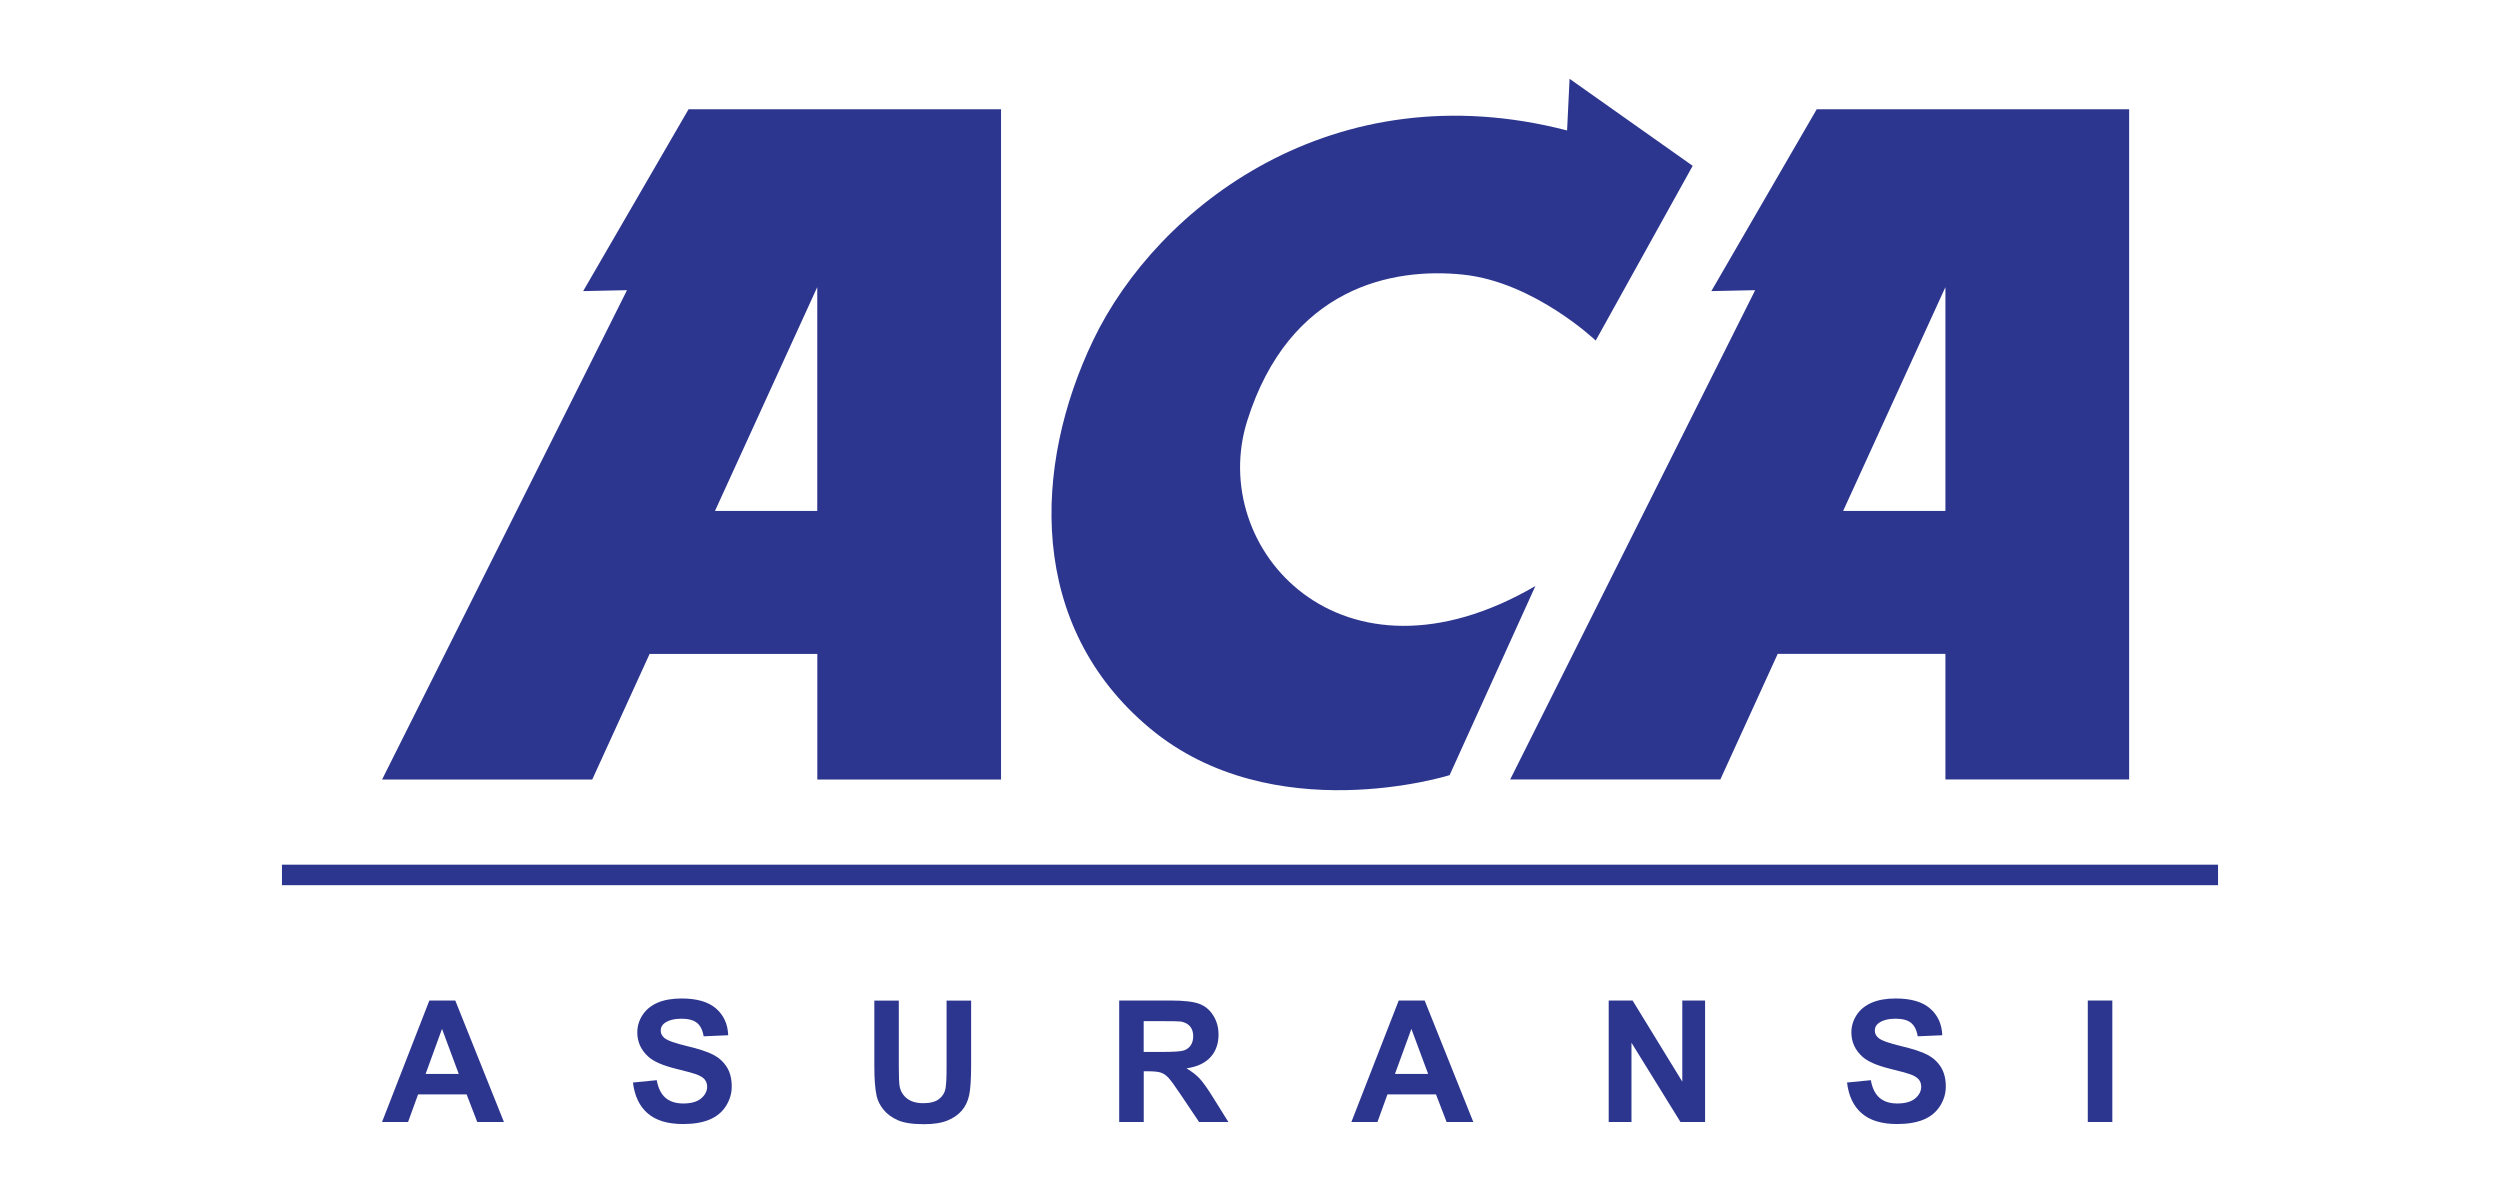
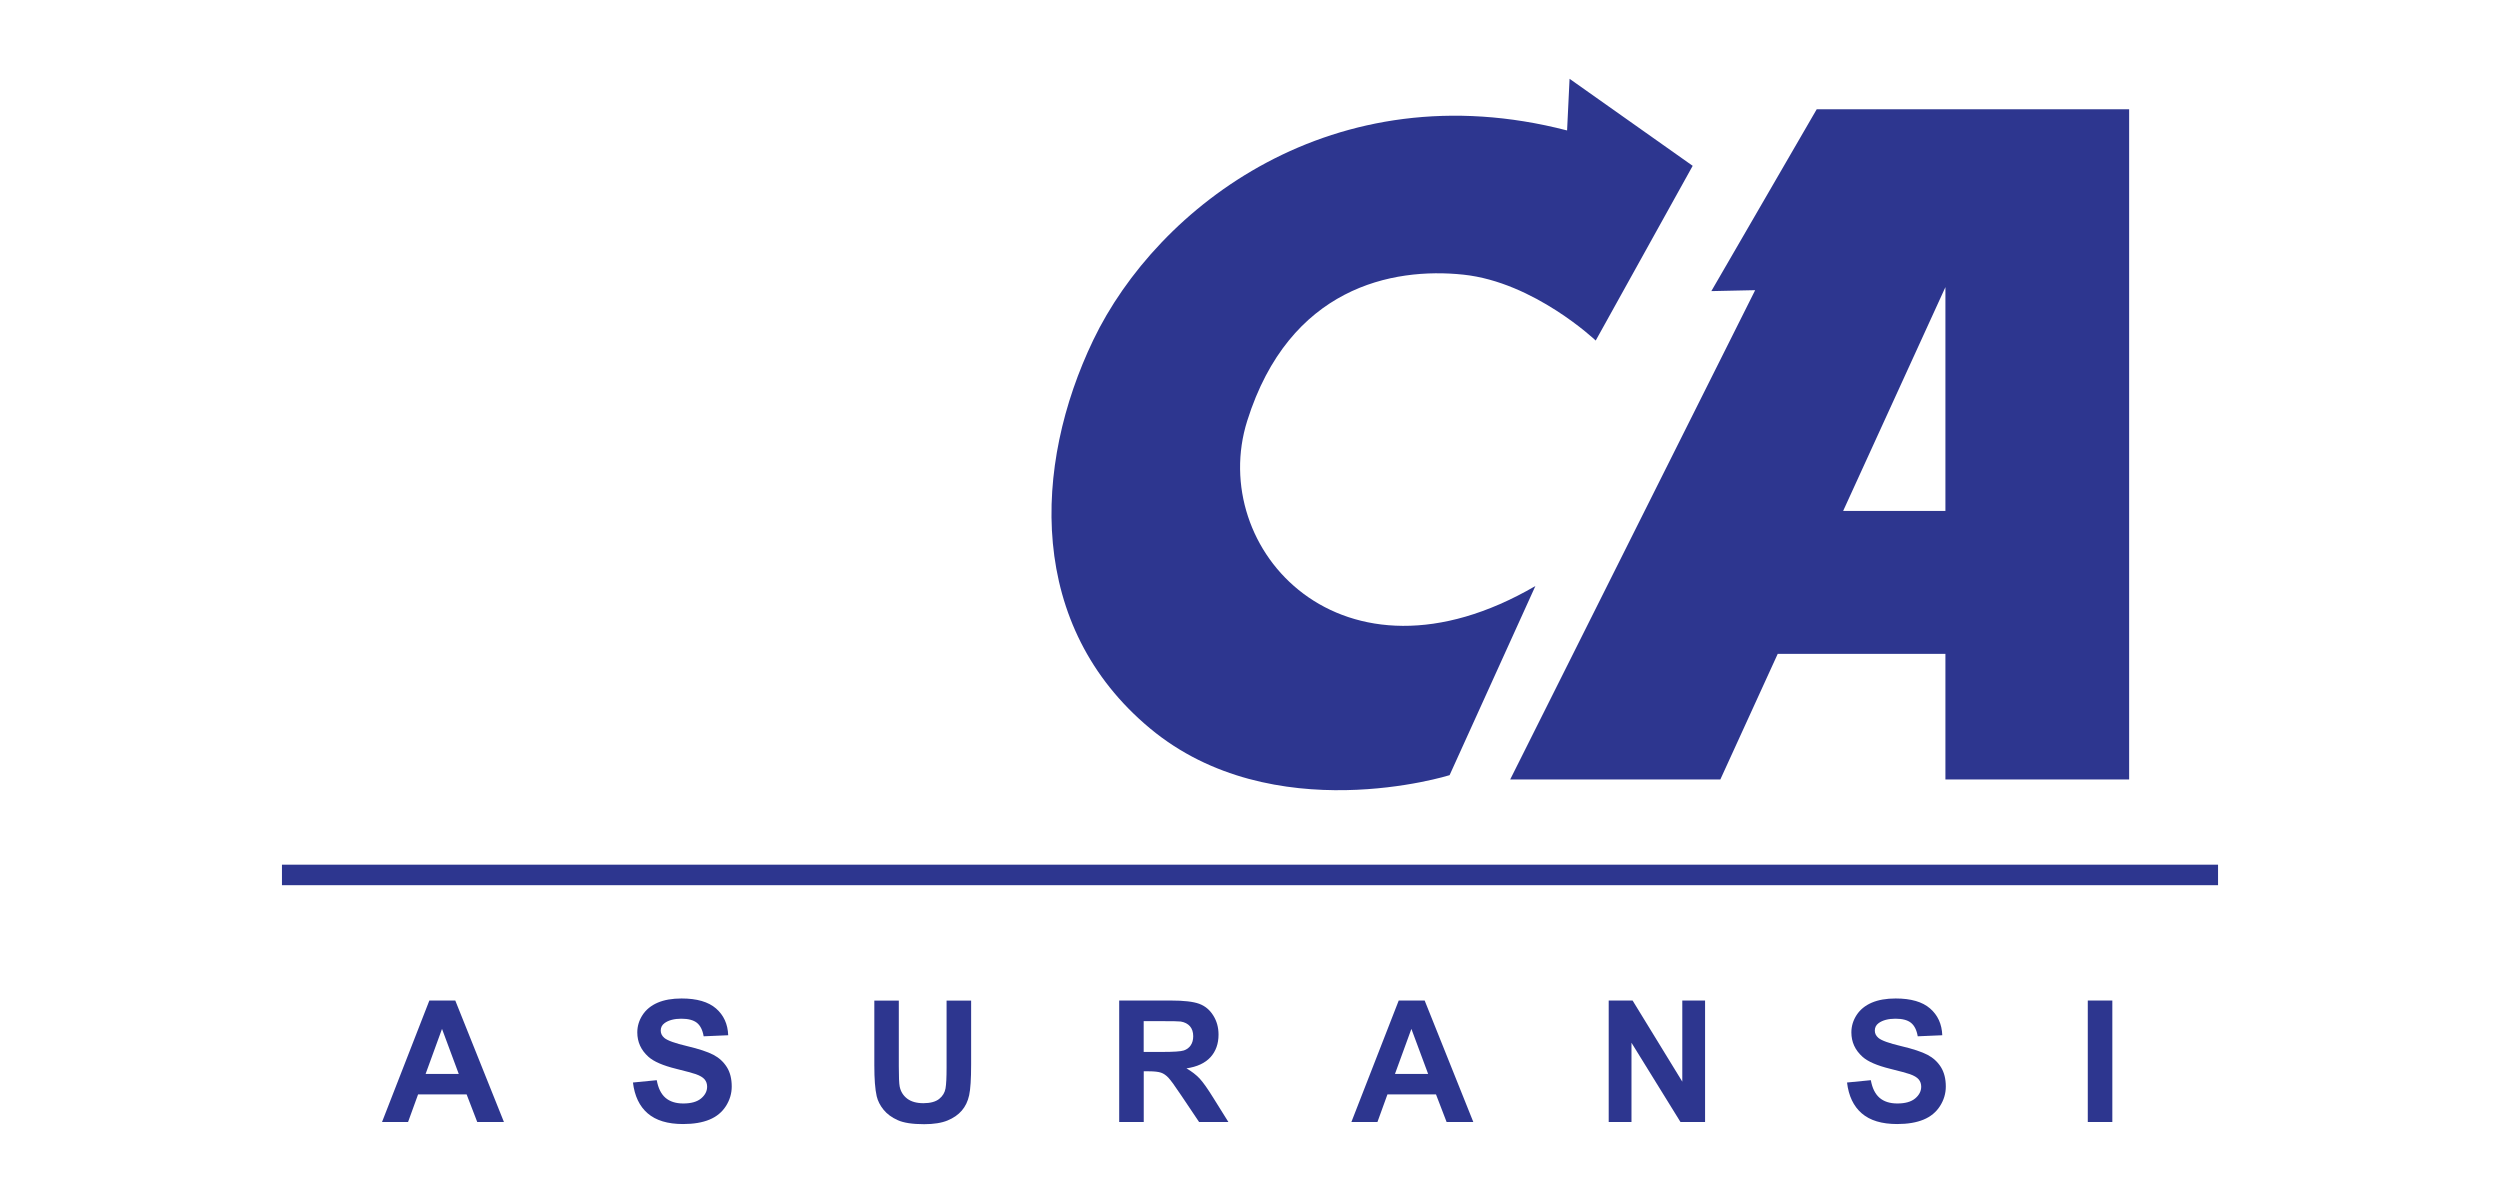
<svg xmlns="http://www.w3.org/2000/svg" width="133" height="64" viewBox="0 0 133 64" fill="none">
  <rect width="133" height="64" fill="white" />
  <path d="M83.501 4.192L90.051 8.822L84.892 18.117C84.892 18.117 81.618 15.008 77.848 14.611C74.077 14.214 68.594 15.275 66.353 22.385C64.209 29.188 71.365 37.188 81.683 31.176L77.118 41.239C77.118 41.239 67.727 44.189 61.191 38.759C54.638 33.312 54.941 24.8 58.164 18.087C61.57 10.996 70.953 3.722 83.369 6.94L83.501 4.195V4.192Z" fill="#2D368F" />
-   <path d="M36.631 5.813L31.024 15.487L33.357 15.437L20.327 41.471H31.507L34.56 34.788H43.481V41.471H53.255V5.813H36.634H36.631ZM38.037 27.182L43.478 15.275V27.182H38.037Z" fill="#2D368F" />
  <path d="M96.649 5.813L91.043 15.487L93.375 15.437L80.342 41.468H91.522L94.575 34.785H103.496V41.468H113.27V5.813H96.649ZM98.055 27.182L103.496 15.275V27.182H98.055Z" fill="#2D368F" />
  <path d="M118 46.001H15V47.092H118V46.001Z" fill="#2D368F" />
  <path d="M26.807 59.69H25.389L24.824 58.222H22.242L21.709 59.69H20.324L22.842 53.228H24.221L26.809 59.69H26.807ZM24.406 57.134L23.515 54.737L22.642 57.134H24.404H24.406Z" fill="#2D368F" />
  <path d="M33.669 57.59L34.939 57.466C35.016 57.893 35.172 58.204 35.404 58.404C35.636 58.604 35.954 58.705 36.348 58.705C36.769 58.705 37.084 58.616 37.298 58.437C37.51 58.26 37.619 58.051 37.619 57.813C37.619 57.66 37.575 57.531 37.484 57.422C37.395 57.316 37.237 57.222 37.013 57.143C36.86 57.09 36.513 56.995 35.969 56.86C35.269 56.687 34.778 56.475 34.498 56.222C34.101 55.866 33.904 55.434 33.904 54.922C33.904 54.593 33.998 54.284 34.183 53.998C34.369 53.713 34.639 53.492 34.989 53.342C35.339 53.192 35.763 53.119 36.26 53.119C37.072 53.119 37.681 53.295 38.093 53.651C38.501 54.007 38.719 54.481 38.74 55.075L37.434 55.131C37.378 54.798 37.257 54.56 37.075 54.413C36.892 54.269 36.616 54.195 36.248 54.195C35.881 54.195 35.572 54.272 35.357 54.428C35.219 54.528 35.151 54.66 35.151 54.828C35.151 54.981 35.216 55.11 35.345 55.219C35.51 55.357 35.91 55.501 36.545 55.651C37.181 55.801 37.648 55.957 37.954 56.116C38.257 56.275 38.495 56.495 38.669 56.772C38.843 57.048 38.928 57.393 38.928 57.801C38.928 58.172 38.825 58.519 38.619 58.843C38.413 59.166 38.122 59.407 37.745 59.563C37.369 59.719 36.901 59.799 36.339 59.799C35.522 59.799 34.895 59.61 34.457 59.231C34.019 58.855 33.757 58.304 33.672 57.581L33.669 57.59Z" fill="#2D368F" />
  <path d="M46.511 53.231H47.817V56.731C47.817 57.287 47.831 57.645 47.864 57.81C47.92 58.075 48.052 58.287 48.264 58.449C48.473 58.607 48.761 58.69 49.126 58.69C49.49 58.69 49.776 58.613 49.964 58.463C50.152 58.313 50.264 58.125 50.302 57.904C50.34 57.684 50.358 57.319 50.358 56.807V53.233H51.664V56.628C51.664 57.404 51.629 57.951 51.558 58.272C51.487 58.593 51.358 58.863 51.167 59.084C50.979 59.304 50.723 59.481 50.408 59.61C50.093 59.74 49.676 59.807 49.164 59.807C48.546 59.807 48.078 59.737 47.761 59.593C47.443 59.452 47.19 59.266 47.005 59.037C46.82 58.81 46.699 58.569 46.64 58.319C46.555 57.949 46.514 57.401 46.514 56.681V53.233L46.511 53.231Z" fill="#2D368F" />
  <path d="M59.541 59.69V53.228H62.288C62.979 53.228 63.479 53.286 63.794 53.401C64.109 53.516 64.359 53.725 64.544 54.022C64.732 54.319 64.826 54.657 64.826 55.04C64.826 55.525 64.685 55.925 64.4 56.24C64.115 56.554 63.688 56.754 63.12 56.837C63.403 57.002 63.635 57.181 63.821 57.378C64.003 57.575 64.253 57.925 64.562 58.428L65.35 59.69H63.791L62.847 58.284C62.512 57.781 62.282 57.466 62.159 57.334C62.035 57.204 61.906 57.113 61.767 57.066C61.629 57.019 61.412 56.993 61.112 56.993H60.847V59.69H59.541ZM60.844 55.963H61.809C62.435 55.963 62.826 55.937 62.982 55.884C63.138 55.831 63.259 55.74 63.347 55.61C63.435 55.481 63.479 55.319 63.479 55.125C63.479 54.907 63.42 54.731 63.306 54.598C63.191 54.466 63.026 54.381 62.815 54.345C62.709 54.331 62.391 54.325 61.862 54.325H60.844V55.963Z" fill="#2D368F" />
  <path d="M78.38 59.69H76.959L76.395 58.222H73.812L73.28 59.69H71.894L74.412 53.228H75.792L78.38 59.69ZM75.977 57.134L75.086 54.737L74.212 57.134H75.974H75.977Z" fill="#2D368F" />
  <path d="M85.583 59.69V53.228H86.854L89.498 57.543V53.228H90.71V59.69H89.401L86.795 55.475V59.69H85.583Z" fill="#2D368F" />
  <path d="M98.258 57.59L99.528 57.466C99.605 57.893 99.761 58.204 99.993 58.404C100.225 58.604 100.543 58.705 100.937 58.705C101.358 58.705 101.673 58.616 101.887 58.437C102.099 58.26 102.208 58.051 102.208 57.813C102.208 57.66 102.164 57.531 102.073 57.422C101.984 57.316 101.826 57.222 101.602 57.143C101.449 57.09 101.102 56.995 100.558 56.86C99.858 56.687 99.367 56.475 99.087 56.222C98.69 55.866 98.493 55.434 98.493 54.922C98.493 54.593 98.587 54.284 98.772 53.998C98.958 53.713 99.228 53.492 99.578 53.342C99.928 53.192 100.352 53.119 100.849 53.119C101.661 53.119 102.27 53.295 102.681 53.651C103.09 54.007 103.308 54.481 103.329 55.075L102.023 55.131C101.967 54.798 101.846 54.56 101.664 54.413C101.481 54.266 101.205 54.195 100.837 54.195C100.47 54.195 100.161 54.272 99.946 54.428C99.808 54.528 99.74 54.66 99.74 54.828C99.74 54.981 99.805 55.11 99.934 55.219C100.099 55.357 100.499 55.501 101.134 55.651C101.77 55.801 102.237 55.957 102.543 56.116C102.846 56.275 103.084 56.495 103.258 56.772C103.429 57.048 103.517 57.393 103.517 57.801C103.517 58.172 103.414 58.519 103.208 58.843C103.002 59.166 102.711 59.407 102.334 59.563C101.958 59.719 101.49 59.799 100.928 59.799C100.111 59.799 99.484 59.61 99.046 59.231C98.608 58.855 98.346 58.304 98.261 57.581L98.258 57.59Z" fill="#2D368F" />
  <path d="M111.07 59.69V53.228H112.376V59.69H111.07Z" fill="#2D368F" />
</svg>